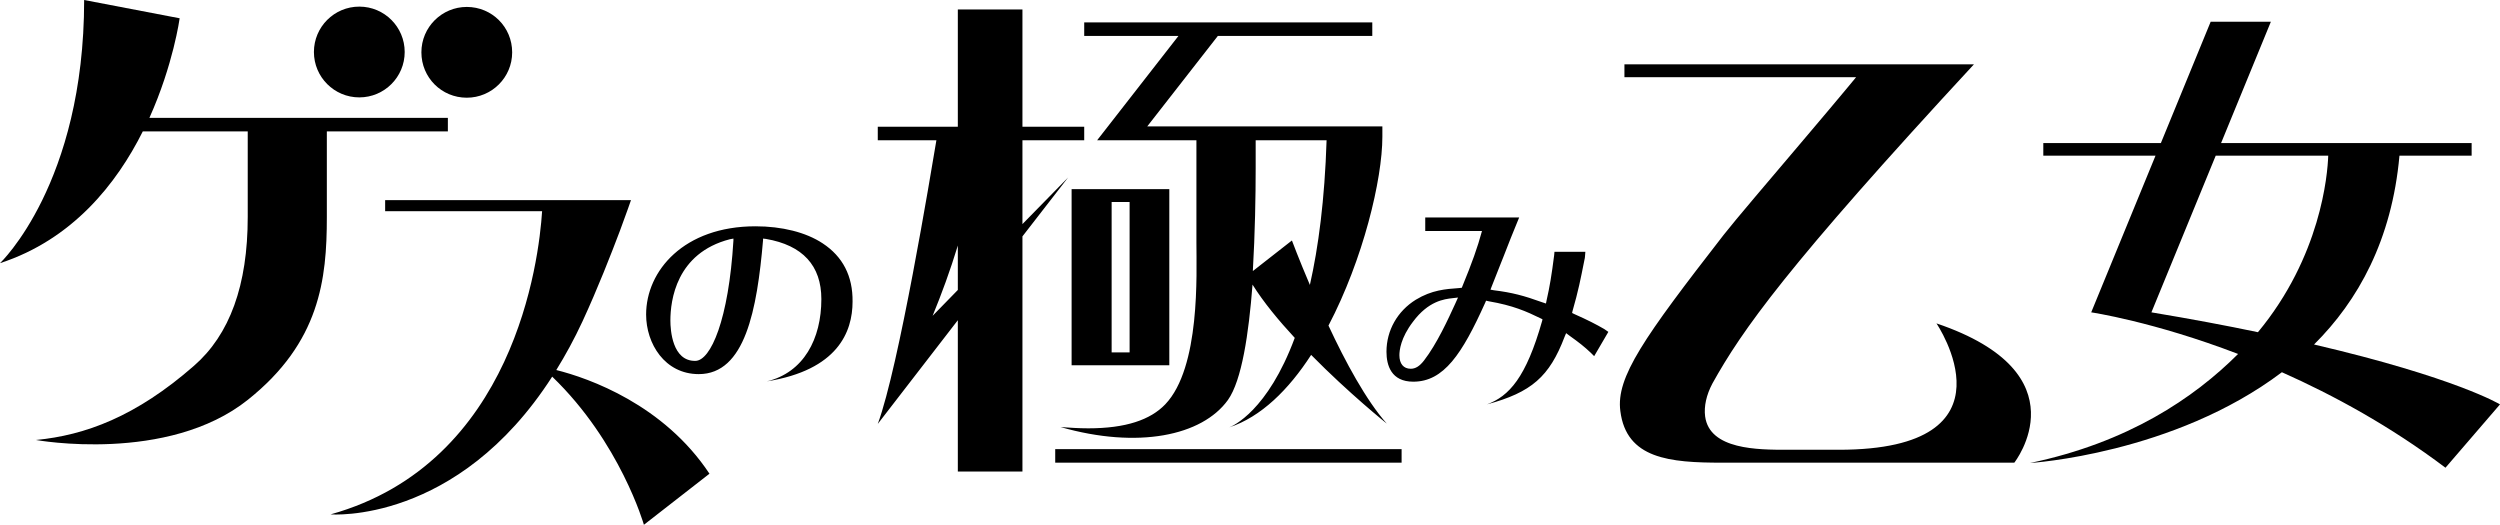
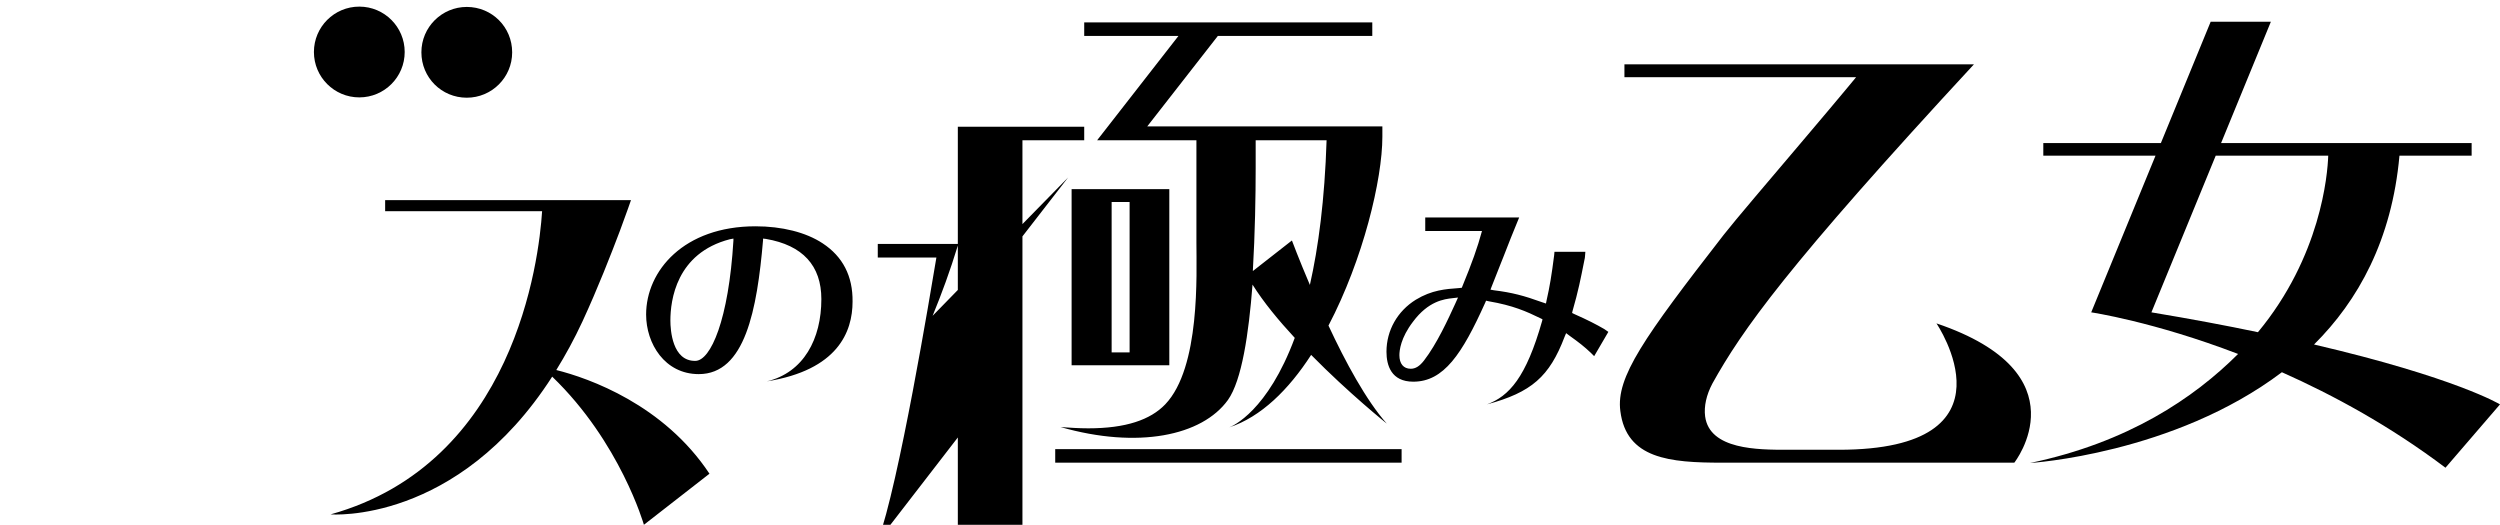
<svg xmlns="http://www.w3.org/2000/svg" version="1.1" x="0px" y="0px" viewBox="0 0 793.2 166.5" style="enable-background:new 0 0 793.2 166.5;" xml:space="preserve">
  <style type="text/css">
	.st0{display:none;}
</style>
  <g id="レイヤー_1" class="st0">
</g>
  <g id="レイヤー_2">
-     <path d="M509,104.4c-2.6-1.5-5.1-2.8-9.6-4.8l-0.6-0.3l0.1-0.5c1.9-6.6,2.6-10.3,3.7-15.8l0.1-0.5c0.1-0.5,0.2-0.8,0.2-1.3l0.1-1.3   l-9.8,0l-0.1,1.1c-0.8,6.3-1.4,9.9-2.4,14.3l-0.2,1l-1.2-0.4c-5.8-2.1-9.6-3.1-15.3-3.8l-1.1-0.2l0.3-0.8c0.5-1.3,1.7-4.3,3-7.6   l0.8-2c1.6-4.1,3.2-8.2,4.1-10.3l0,0l0.9-2.2h-29.8v4.3h18c-1.4,5.2-3.2,10.2-6.2,17.5l-0.2,0.5l-0.9,0.1   c-4.2,0.3-8.6,0.6-13.7,3.7c-5.8,3.6-9.3,9.7-9.3,16.5c0,4.3,1.5,9.5,8.5,9.5c9.7,0,15.5-8.8,22.8-25l0.3-0.7l0.9,0.2   c7.6,1.3,11.9,3.2,16.4,5.4l0.6,0.3l-0.1,0.5c-5.1,18-10.5,23.9-17.5,26.5l0,0c14.1-3.8,19.8-8.8,24.6-21.4l0.5-1.2l1.2,0.9   c2.8,2,4.6,3.4,6.6,5.3l1.1,1.1l4.5-7.7L509,104.4z M444,112.7c0-1.5,0.4-5.5,4.3-10.6c4.9-6.6,9.9-7.2,12.6-7.5l-0.1-0.8l0.1,0.8   l1.7-0.2l-0.9,2c-2.2,4.8-5.8,12.7-9.9,18c-1.4,1.8-2.7,2.6-4.2,2.6C445.3,117,444,115.4,444,112.7z M225.1,150.3l-20.8,16.2   c0,0-7.5-26.2-29.1-47c-30.2,47-70.3,43.7-70.3,43.7c58.3-16.3,66.1-80.5,67.1-96.2h-49.8v-3.5h78c0,0-1.3,3.8-3.5,9.7   c-2.8,7.4-7,18.2-11.9,28.8c-2.6,5.6-5.4,10.7-8.3,15.4C186.9,120,210.6,128.4,225.1,150.3z M261,77.2c-5.3-3.5-12.9-5.4-21.3-5.4   C217,71.8,205,85.9,205,99.8c0,9.2,5.9,18.9,16.7,18.9c14.7,0,18.5-20.4,20.4-42.5l0-0.5l0.9,0.1c11.7,2,17.6,8.5,17.6,19.1   c0,12.6-5.6,23.3-17.3,26.1l0,0c22.5-3.6,27.2-15.7,27.2-25.3C270.6,87.6,267.4,81.4,261,77.2z M212.7,101.7   c0-6.3,1.8-21.4,18.9-25.8l1.1-0.2l0,0.6c-1.5,25.1-7.2,38.2-12.1,38.2C213.3,114.6,212.7,104.7,212.7,101.7z M371,60h-31v55.9h31   V60z M358.4,111.8h-5.7V64.1h5.7V111.8z M444.7,142.5v4.3H334.8v-4.3H444.7z M338.9,56.3l-14.5,14.8V44.5H344v-4.3h-19.6V3h-20.5   v37.2h-25.4v4.3h18.6c-1.9,11.3-11.9,71.9-18.6,90l25.4-32.9v48h20.5V75L338.9,56.3z M295.9,100.2c2.8-6.8,5.6-14.4,8-22.3v14.1   L295.9,100.2z M348.1,44.5h12.6h18.9V77c0,9.8,1.3,39.6-9.9,51.3c-4.7,4.9-12.5,7.6-24.4,7.6c-3,0-6-0.2-8.8-0.4   c24.5,7,44.9,2.8,53.1-8.6c4.4-6.2,6.6-21,7.8-36.6c3.5,5.6,8.3,11.4,13.4,16.9c-8.6,23.2-19.7,28-20.8,28.4   c10.1-3.3,18.9-12,26-23c12,12.2,24,21.8,24,21.8c-6.5-7.3-13.2-19.7-18.5-31.1c11-21,17.1-46.4,17.1-59.9c0-2.4,0-3.3,0-3.3H364   l22.4-28.7h49V7.1H344v4.3h29.9L348.1,44.5z M409.9,76.3L397.5,86c0.7-12,0.9-24,0.9-32.6c0-3.7,0-6.8,0-8.9h22.5   c-0.6,18.9-2.6,34-5.3,45.9C412.1,82.2,409.9,76.3,409.9,76.3z M389.7,135.7C389.8,135.7,389.8,135.7,389.7,135.7   C389.8,135.7,389.7,135.7,389.7,135.7z M639.1,146.8h-87.5h-5.2c-16.6,0-30.4-1.2-32.3-16.4c-1.4-10.7,7.4-23.2,32.8-55.9   c3.5-4.5,15.3-18.3,24.7-29.4c6.5-7.7,12.2-14.4,14.4-17.1l2.9-3.5h-73.5v-4.1h110.9c-59.5,64.3-73.6,84.4-83,101.3   c-1.9,3.6-2.7,7.2-2.3,10.4c1.4,10.6,16.8,10.6,26,10.6h16.4c58.3,0,31-40.1,31-40.1C661.4,118.5,639.1,146.8,639.1,146.8z" />
+     <path d="M509,104.4c-2.6-1.5-5.1-2.8-9.6-4.8l-0.6-0.3l0.1-0.5c1.9-6.6,2.6-10.3,3.7-15.8l0.1-0.5c0.1-0.5,0.2-0.8,0.2-1.3l0.1-1.3   l-9.8,0l-0.1,1.1c-0.8,6.3-1.4,9.9-2.4,14.3l-0.2,1l-1.2-0.4c-5.8-2.1-9.6-3.1-15.3-3.8l-1.1-0.2l0.3-0.8c0.5-1.3,1.7-4.3,3-7.6   l0.8-2c1.6-4.1,3.2-8.2,4.1-10.3l0,0l0.9-2.2h-29.8v4.3h18c-1.4,5.2-3.2,10.2-6.2,17.5l-0.2,0.5l-0.9,0.1   c-4.2,0.3-8.6,0.6-13.7,3.7c-5.8,3.6-9.3,9.7-9.3,16.5c0,4.3,1.5,9.5,8.5,9.5c9.7,0,15.5-8.8,22.8-25l0.3-0.7l0.9,0.2   c7.6,1.3,11.9,3.2,16.4,5.4l0.6,0.3l-0.1,0.5c-5.1,18-10.5,23.9-17.5,26.5l0,0c14.1-3.8,19.8-8.8,24.6-21.4l0.5-1.2l1.2,0.9   c2.8,2,4.6,3.4,6.6,5.3l1.1,1.1l4.5-7.7L509,104.4z M444,112.7c0-1.5,0.4-5.5,4.3-10.6c4.9-6.6,9.9-7.2,12.6-7.5l-0.1-0.8l0.1,0.8   l1.7-0.2l-0.9,2c-2.2,4.8-5.8,12.7-9.9,18c-1.4,1.8-2.7,2.6-4.2,2.6C445.3,117,444,115.4,444,112.7z M225.1,150.3l-20.8,16.2   c0,0-7.5-26.2-29.1-47c-30.2,47-70.3,43.7-70.3,43.7c58.3-16.3,66.1-80.5,67.1-96.2h-49.8v-3.5h78c0,0-1.3,3.8-3.5,9.7   c-2.8,7.4-7,18.2-11.9,28.8c-2.6,5.6-5.4,10.7-8.3,15.4C186.9,120,210.6,128.4,225.1,150.3z M261,77.2c-5.3-3.5-12.9-5.4-21.3-5.4   C217,71.8,205,85.9,205,99.8c0,9.2,5.9,18.9,16.7,18.9c14.7,0,18.5-20.4,20.4-42.5l0-0.5l0.9,0.1c11.7,2,17.6,8.5,17.6,19.1   c0,12.6-5.6,23.3-17.3,26.1l0,0c22.5-3.6,27.2-15.7,27.2-25.3C270.6,87.6,267.4,81.4,261,77.2z M212.7,101.7   c0-6.3,1.8-21.4,18.9-25.8l1.1-0.2l0,0.6c-1.5,25.1-7.2,38.2-12.1,38.2C213.3,114.6,212.7,104.7,212.7,101.7z M371,60h-31v55.9h31   V60z M358.4,111.8h-5.7V64.1h5.7V111.8z M444.7,142.5v4.3H334.8v-4.3H444.7z M338.9,56.3l-14.5,14.8V44.5H344v-4.3h-19.6h-20.5   v37.2h-25.4v4.3h18.6c-1.9,11.3-11.9,71.9-18.6,90l25.4-32.9v48h20.5V75L338.9,56.3z M295.9,100.2c2.8-6.8,5.6-14.4,8-22.3v14.1   L295.9,100.2z M348.1,44.5h12.6h18.9V77c0,9.8,1.3,39.6-9.9,51.3c-4.7,4.9-12.5,7.6-24.4,7.6c-3,0-6-0.2-8.8-0.4   c24.5,7,44.9,2.8,53.1-8.6c4.4-6.2,6.6-21,7.8-36.6c3.5,5.6,8.3,11.4,13.4,16.9c-8.6,23.2-19.7,28-20.8,28.4   c10.1-3.3,18.9-12,26-23c12,12.2,24,21.8,24,21.8c-6.5-7.3-13.2-19.7-18.5-31.1c11-21,17.1-46.4,17.1-59.9c0-2.4,0-3.3,0-3.3H364   l22.4-28.7h49V7.1H344v4.3h29.9L348.1,44.5z M409.9,76.3L397.5,86c0.7-12,0.9-24,0.9-32.6c0-3.7,0-6.8,0-8.9h22.5   c-0.6,18.9-2.6,34-5.3,45.9C412.1,82.2,409.9,76.3,409.9,76.3z M389.7,135.7C389.8,135.7,389.8,135.7,389.7,135.7   C389.8,135.7,389.7,135.7,389.7,135.7z M639.1,146.8h-87.5h-5.2c-16.6,0-30.4-1.2-32.3-16.4c-1.4-10.7,7.4-23.2,32.8-55.9   c3.5-4.5,15.3-18.3,24.7-29.4c6.5-7.7,12.2-14.4,14.4-17.1l2.9-3.5h-73.5v-4.1h110.9c-59.5,64.3-73.6,84.4-83,101.3   c-1.9,3.6-2.7,7.2-2.3,10.4c1.4,10.6,16.8,10.6,26,10.6h16.4c58.3,0,31-40.1,31-40.1C661.4,118.5,639.1,146.8,639.1,146.8z" />
    <g>
-       <path d="M57,5.8L26.7,0C26.7,58.3,0,83.5,0,83.5C23,76,37,58.3,45.3,41.7h33.3c0,5.2,0,18.8,0,27.1c0,21.7-5.7,37.4-17.1,47.3    c-18.4,16.1-34.5,22-50.1,23.5c0,0,41.8,7.6,67.3-12.8c22.8-18.2,25-38.2,25-57.9c0-8.4,0-22,0-27.2h38.4v-4.3H47.4    C55,20.5,57,5.8,57,5.8z" />
      <circle cx="114" cy="16.5" r="14.4" />
      <path d="M148.1,2.2c-7.9,0-14.4,6.4-14.4,14.4s6.4,14.4,14.4,14.4c7.9,0,14.4-6.4,14.4-14.4S156.1,2.2,148.1,2.2z" />
    </g>
    <path d="M793.2,128.3c0,0-14-8.5-59-19c14-13.9,24.7-33.2,27.1-59.9h22.9v-4h-79.5l15.8-38.5h-19.1l-15.8,38.5h-37.3v4h35.6   l-20.4,49.7c0,0,19.7,2.9,46.6,13.2c-14,14-34.9,28.1-66,34.6c0,0,45.5-2.8,79.9-28.8c16.4,7.3,34.4,17.1,51.9,30.3L793.2,128.3z    M703,49.4h35.7c-0.2,6.1-2.4,32-22.3,56c-10-2.1-21.2-4.2-33.8-6.3L703,49.4z" />
  </g>
</svg>